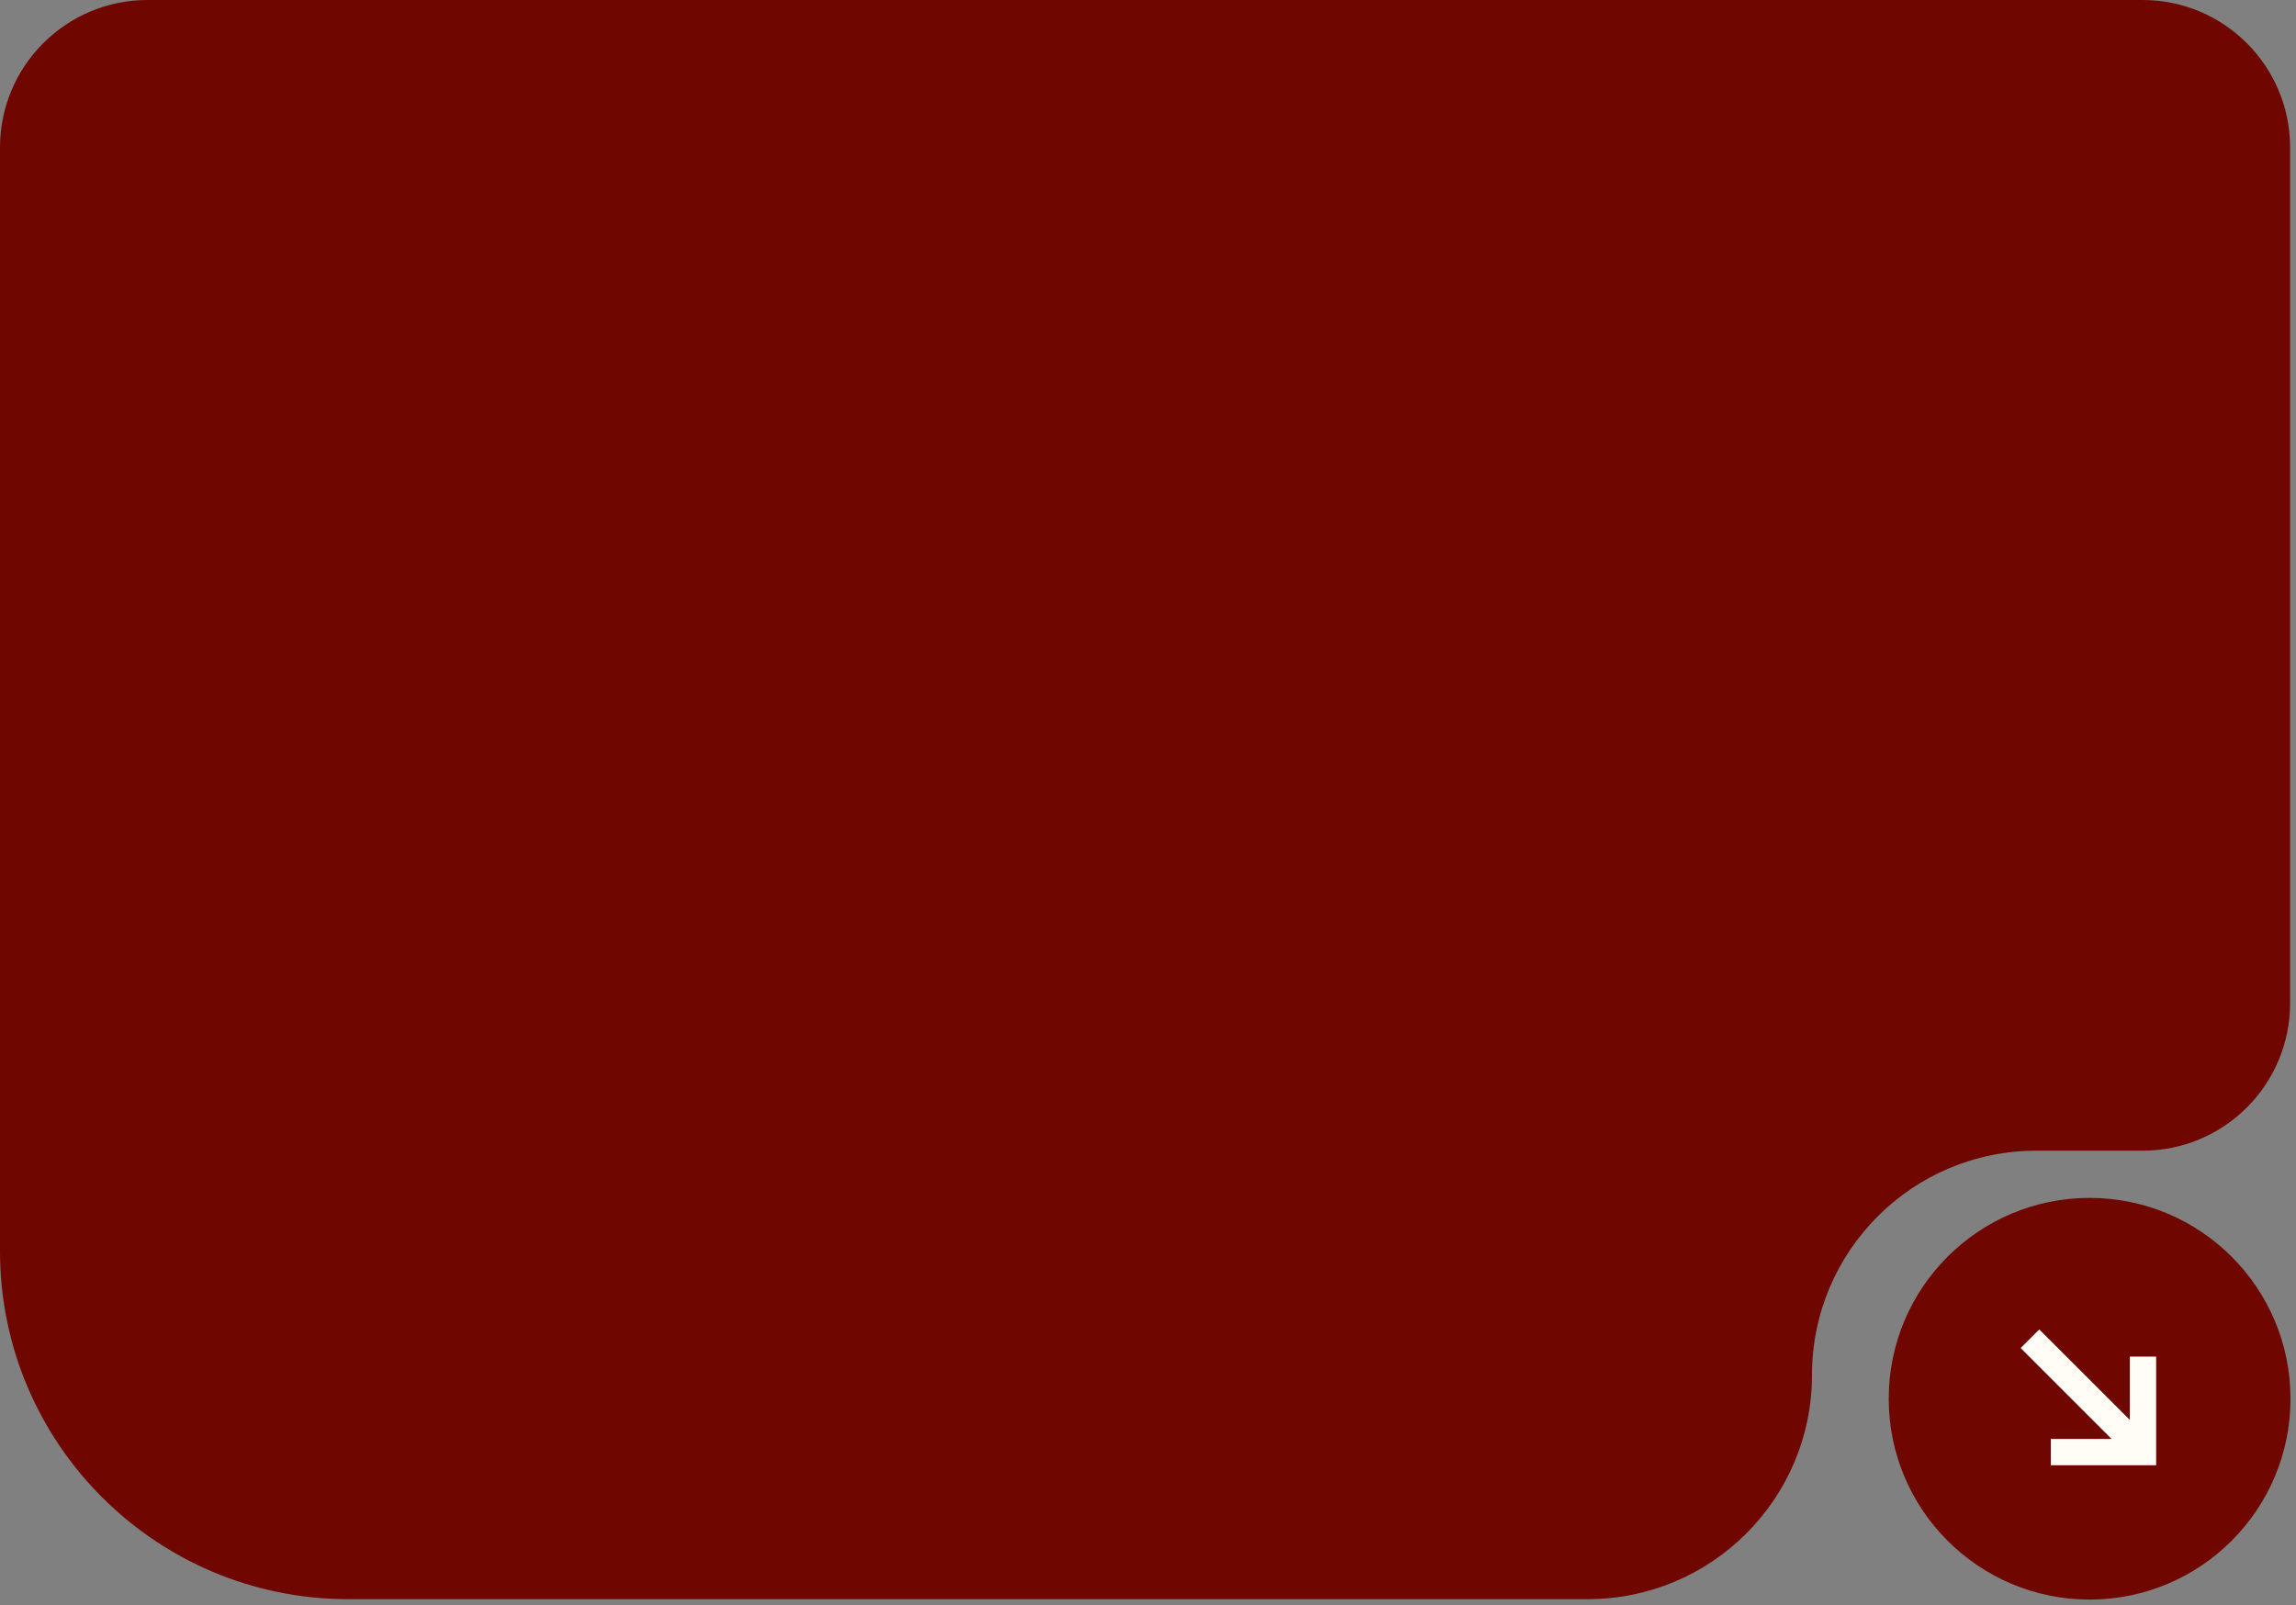
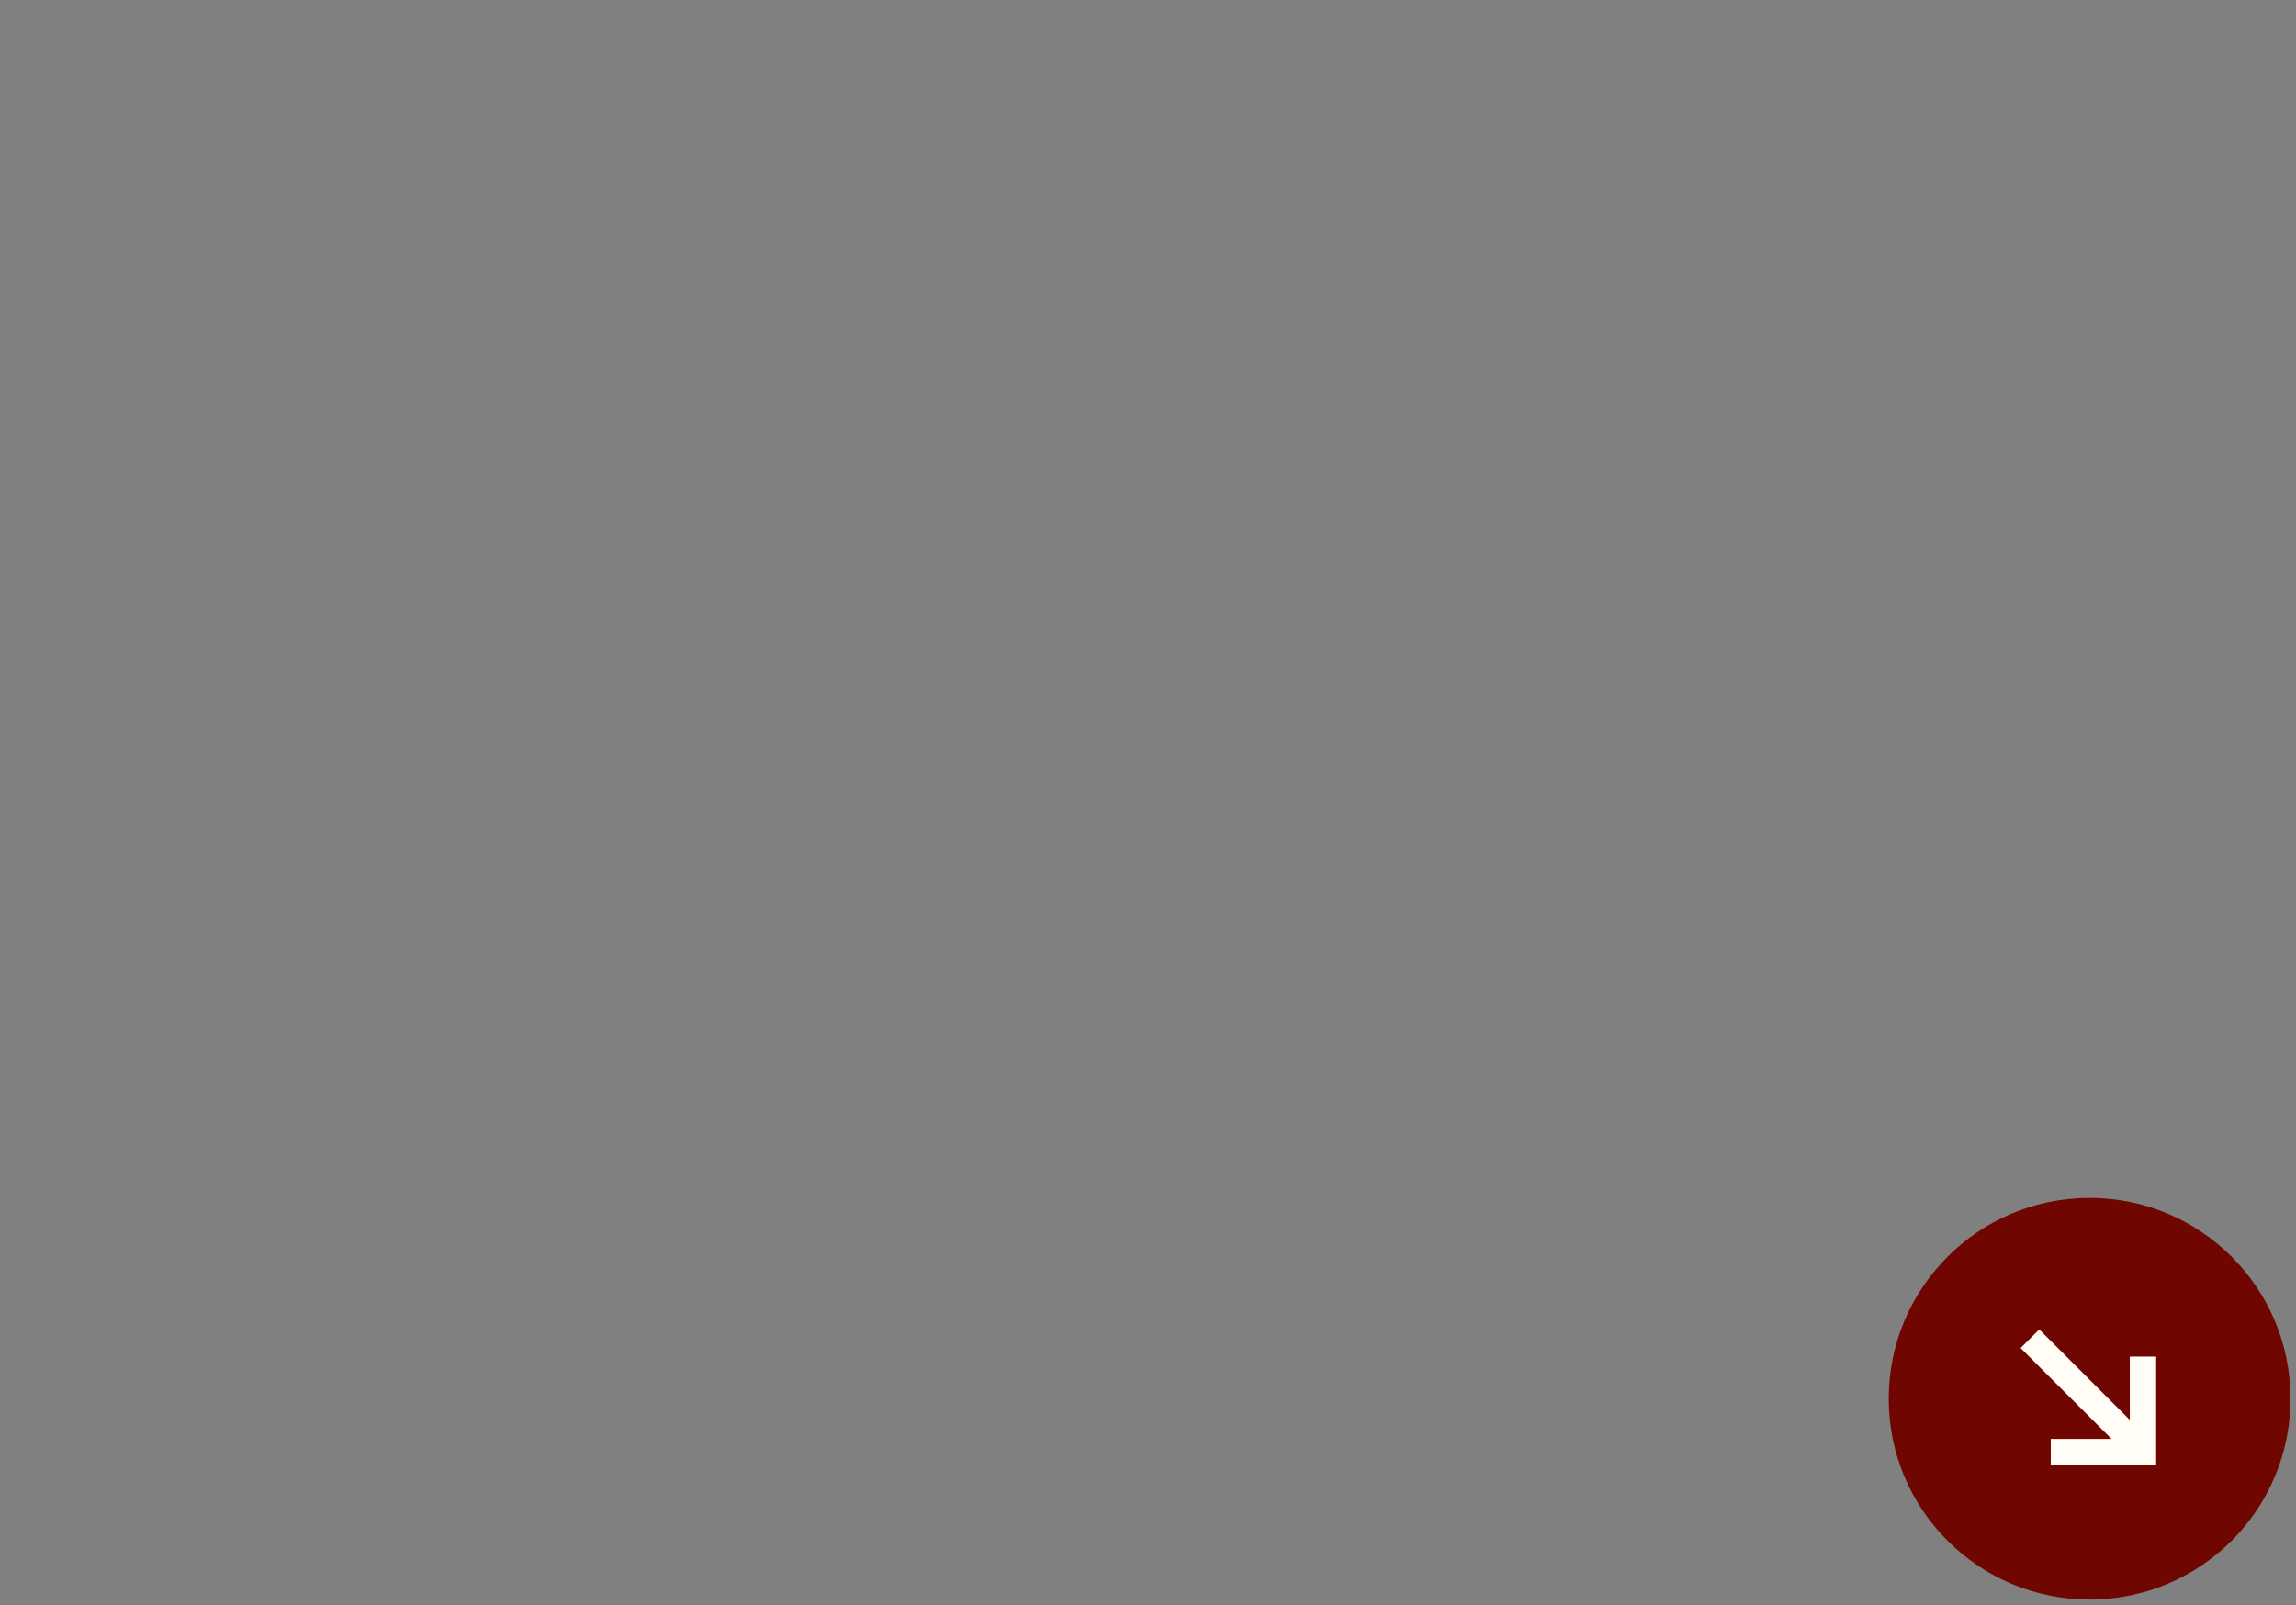
<svg xmlns="http://www.w3.org/2000/svg" width="389" height="272" viewBox="0 0 389 272" fill="none">
  <rect x="0" y="0" width="389" height="272" fill="#808080" stroke="none" />
-   <path d="M363 0C376.807 0 388 11.193 388 25V170C388 183.807 376.807 195 363 195H345C324.013 195 307 212.013 307 233C307 253.987 289.987 271 269 271H59C26.415 271 0 244.585 0 212V25C0 11.193 11.193 0 25 0H363Z" fill="#700600" />
  <circle cx="354.034" cy="237.034" r="34.034" fill="#700600" />
  <path d="M365.306 248.307L347.453 248.307L347.453 243.843L357.748 243.843L342.348 228.443L345.503 225.287L360.842 240.625L360.842 229.895L365.306 229.895L365.306 248.307Z" fill="#FFFDF6" />
</svg>